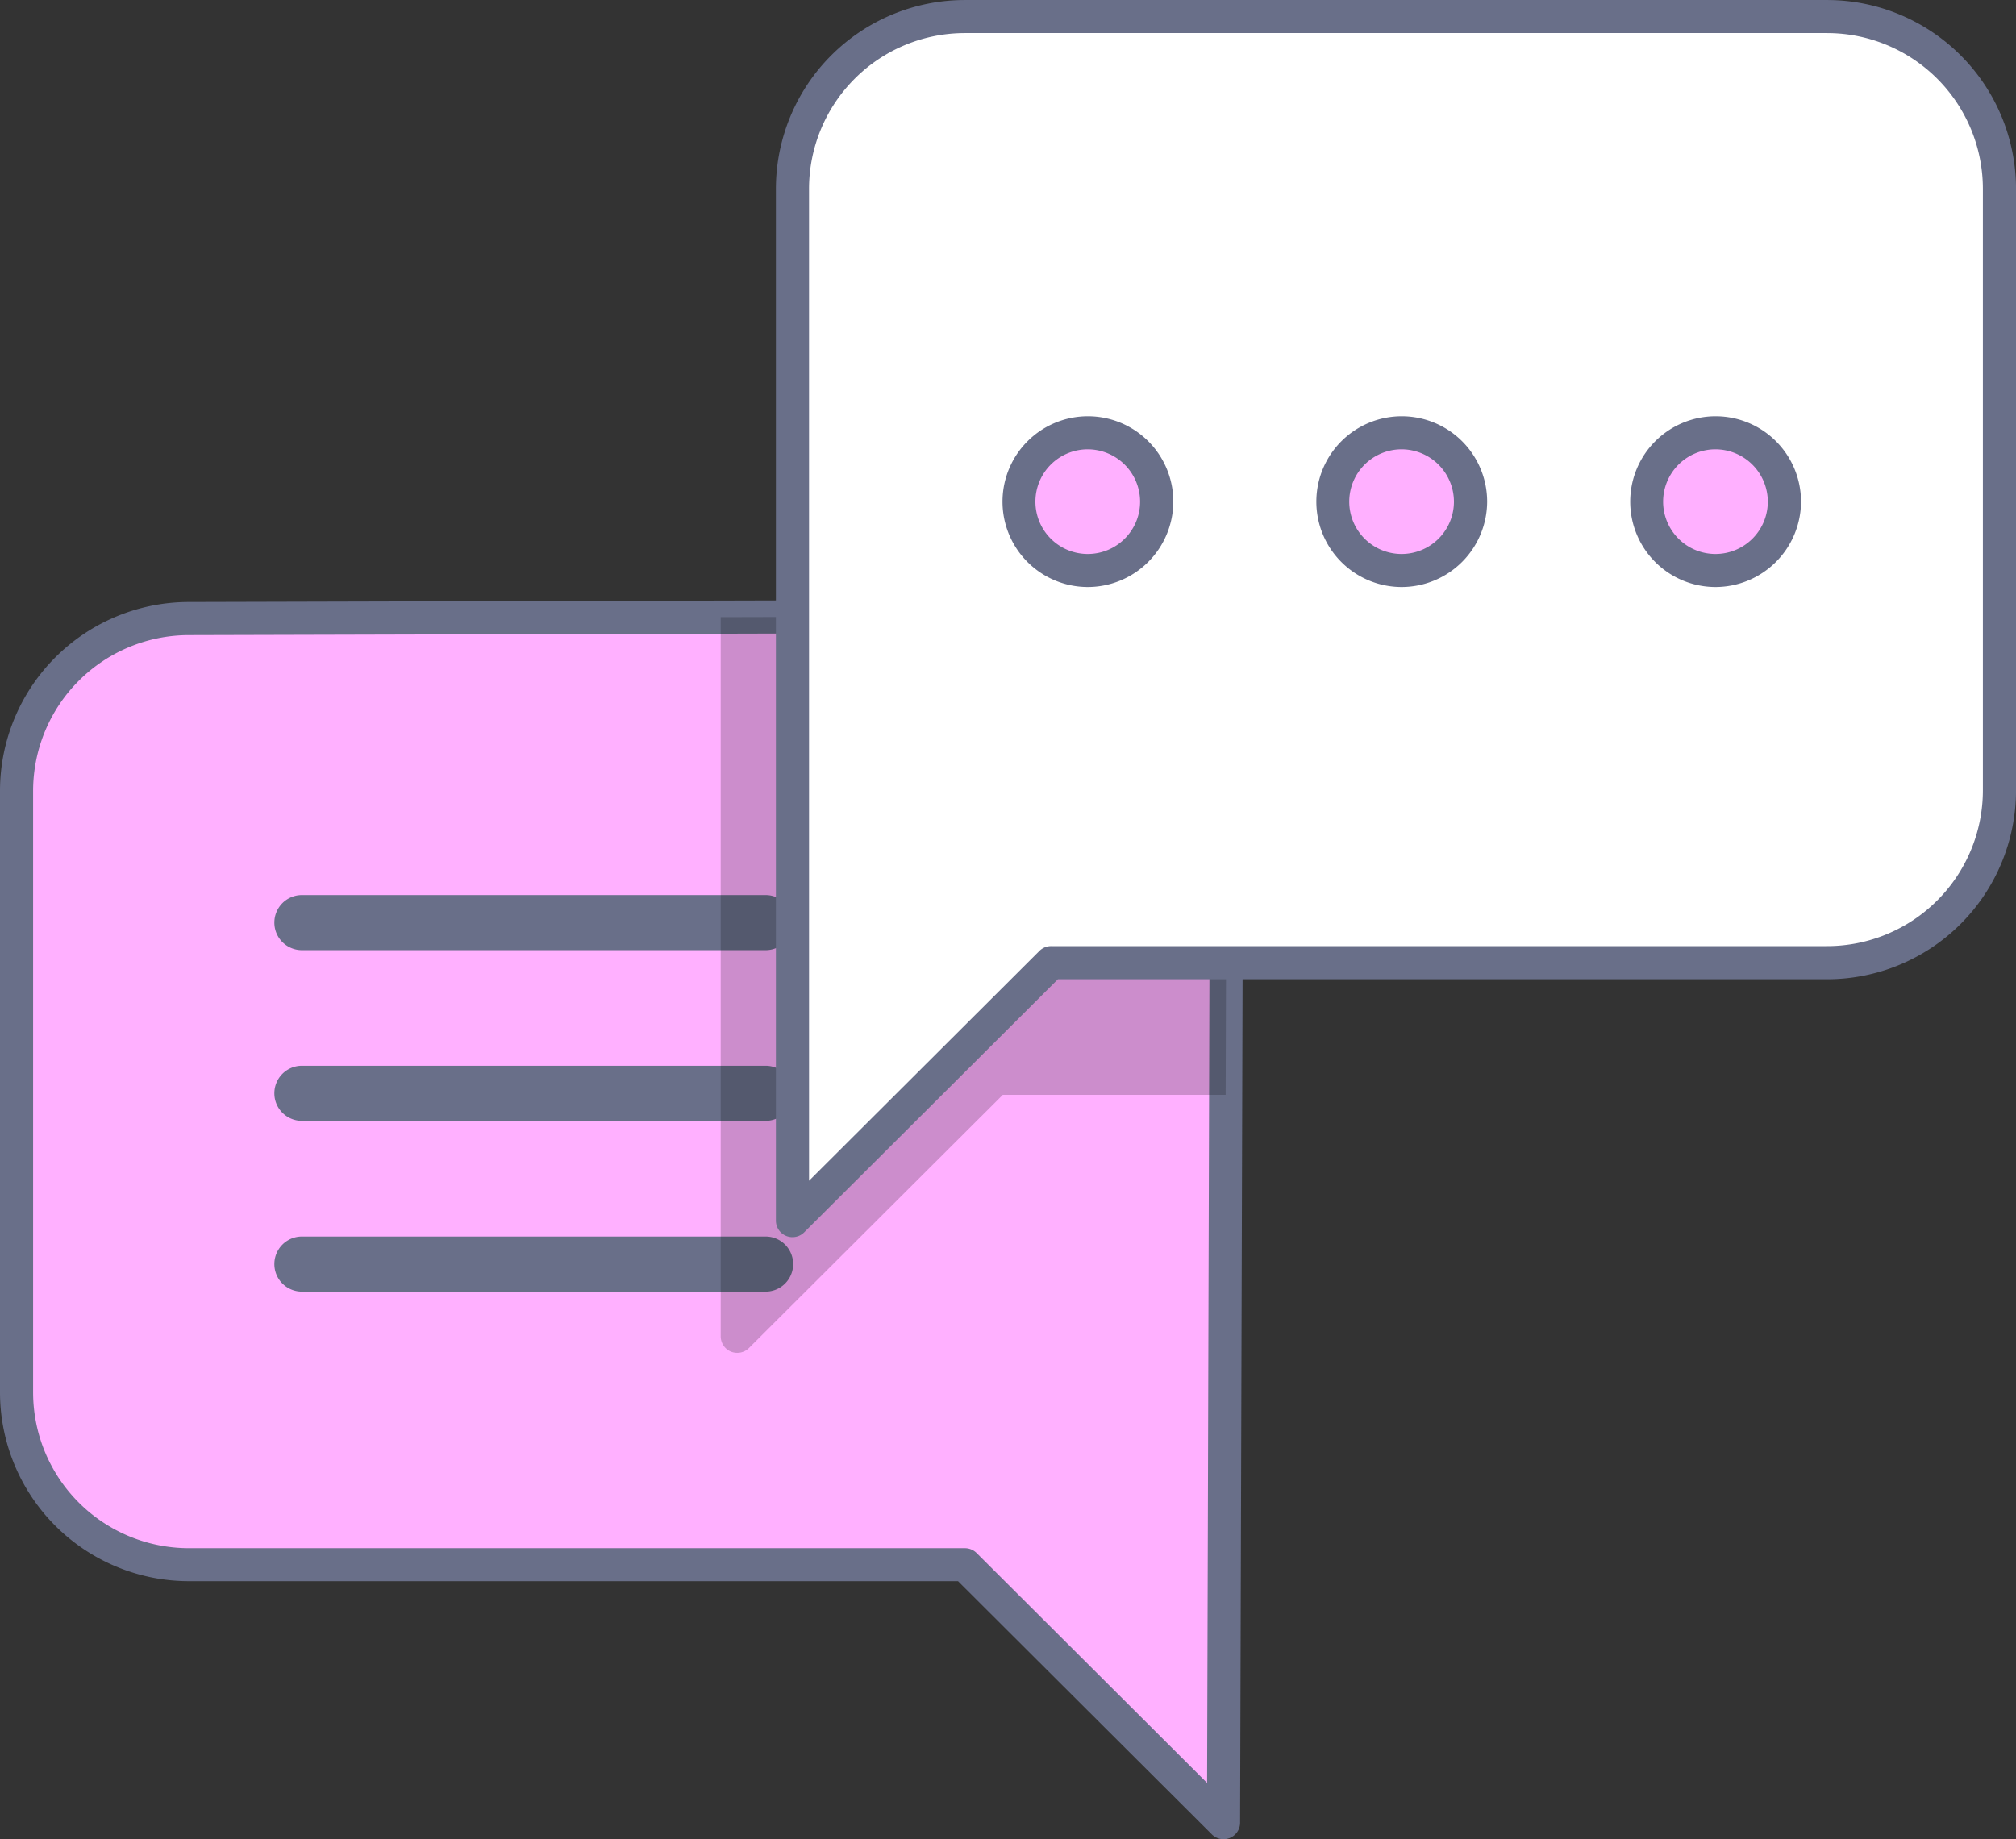
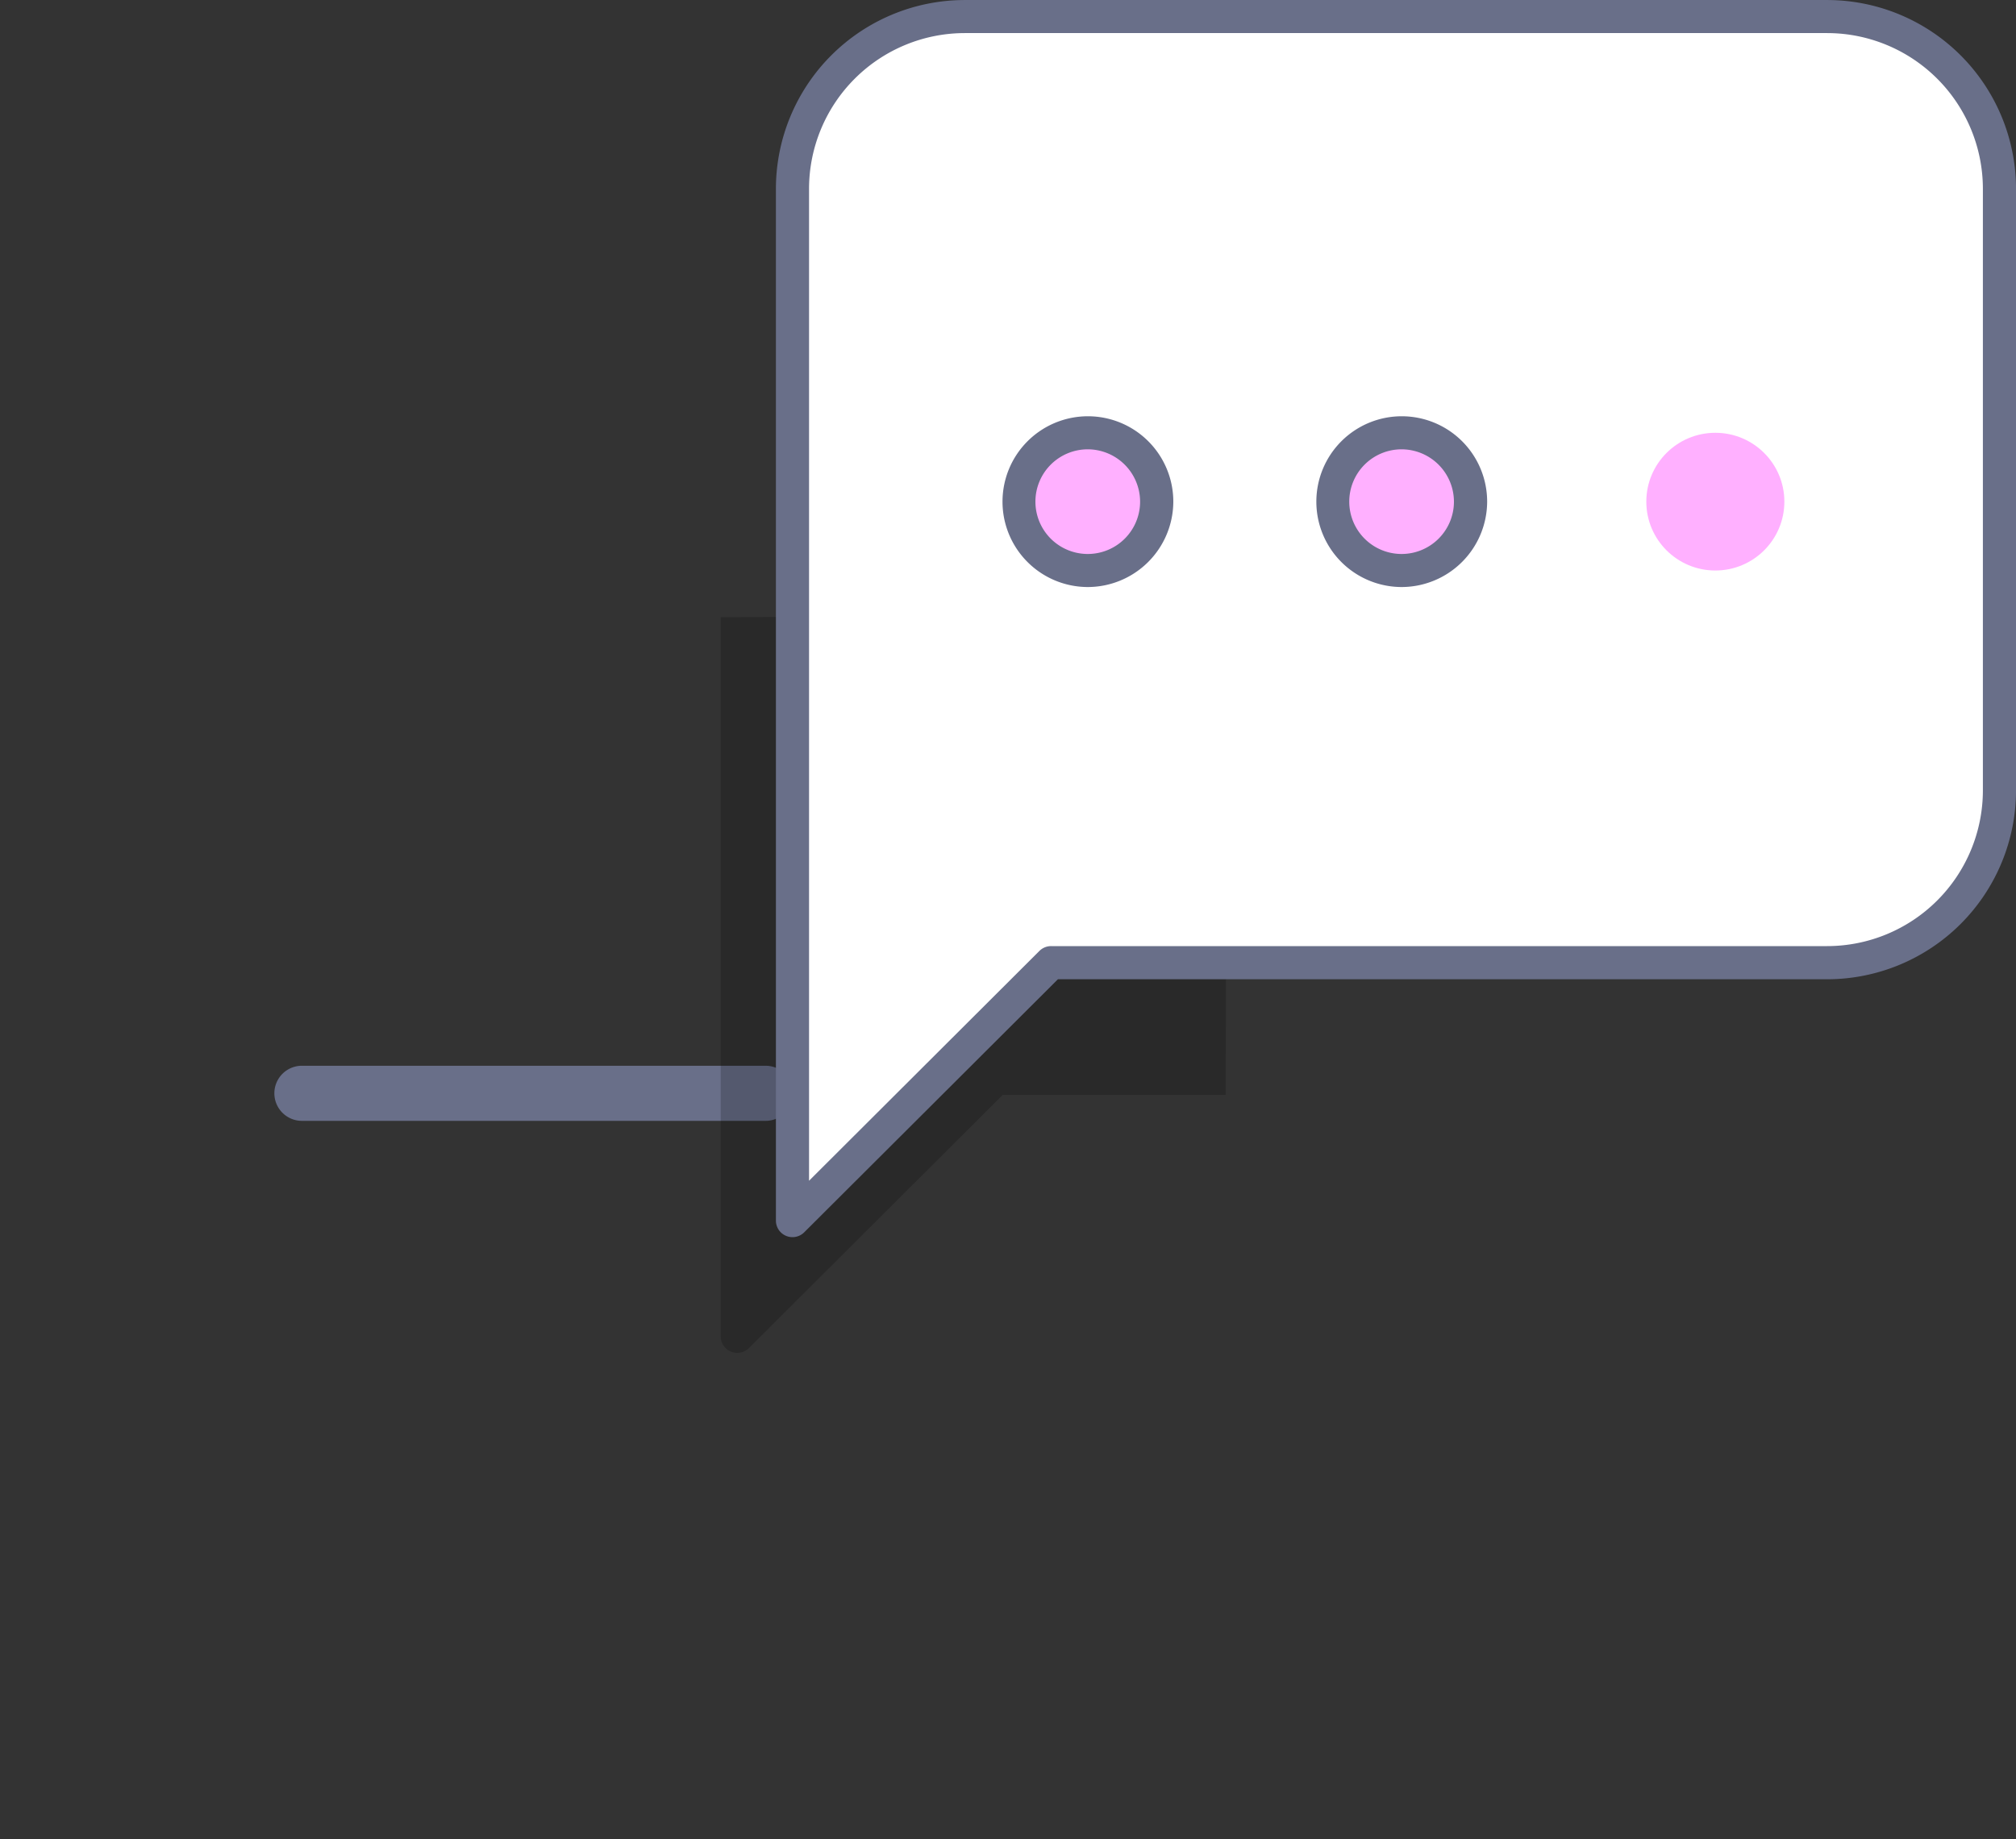
<svg xmlns="http://www.w3.org/2000/svg" width="80" height="73" viewBox="0 0 80 73">
  <rect x="0" y="0" width="80" height="73" fill="#333333" stroke="none" />
  <g id="Vector_Smart_Object2" data-name="Vector Smart Object2" transform="translate(-36.619 -33.587)">
    <g id="Group_20" data-name="Group 20">
      <g id="chat">
        <g id="Group_14" data-name="Group 14">
-           <path id="Path_27" data-name="Path 27" d="M85.271,71.852l-.015,5.191-.083,28.889L74.909,95.689H44.12a6.835,6.835,0,0,1-6.843-6.826v-23.9A6.835,6.835,0,0,1,44.12,58.14l8.11-.022,12.99-.035,2.741-.007Z" fill="#ffb0ff" />
-           <path id="Path_28" data-name="Path 28" d="M85.173,106.587a.658.658,0,0,1-.465-.192L74.636,96.345H44.119a7.5,7.5,0,0,1-7.5-7.482v-23.9a7.5,7.5,0,0,1,7.5-7.482l23.839-.063h0a.658.658,0,0,1,.41.143L85.681,71.339a.655.655,0,0,1,.248.515l-.1,34.079a.657.657,0,0,1-.657.654ZM67.731,58.733l-23.61.063a6.186,6.186,0,0,0-6.188,6.17v23.9a6.185,6.185,0,0,0,6.186,6.17H74.909a.659.659,0,0,1,.465.192l9.146,9.126.093-32.185Z" fill="#696f89" />
-         </g>
+           </g>
        <g id="Group_15" data-name="Group 15">
-           <path id="Path_29" data-name="Path 29" d="M67,71.3H48.6a1.093,1.093,0,1,1,0-2.187H67A1.093,1.093,0,1,1,67,71.3Z" fill="#696f89" />
          <path id="Path_30" data-name="Path 30" d="M67,78.075H48.6a1.093,1.093,0,1,1,0-2.187H67a1.093,1.093,0,1,1,0,2.187Z" fill="#696f89" />
-           <path id="Path_31" data-name="Path 31" d="M67,84.853H48.6a1.093,1.093,0,1,1,0-2.187H67a1.093,1.093,0,1,1,0,2.187Z" fill="#696f89" />
        </g>
        <path id="Path_32" data-name="Path 32" d="M85.271,71.852l-.015,5.191H76.412L66.341,87.09a.656.656,0,0,1-.467.192.667.667,0,0,1-.25-.048.658.658,0,0,1-.405-.608V58.083l2.741-.007Z" opacity="0.2" />
        <g id="Group_16" data-name="Group 16">
          <path id="Path_33" data-name="Path 33" d="M109.12,71.794H78.33L68.067,82.035V41.071a6.835,6.835,0,0,1,6.842-6.827H109.12a6.835,6.835,0,0,1,6.842,6.827v23.9A6.835,6.835,0,0,1,109.12,71.794Z" fill="#fff" />
          <path id="Path_34" data-name="Path 34" d="M68.066,82.691a.657.657,0,0,1-.657-.656V41.071a7.5,7.5,0,0,1,7.5-7.483H109.12a7.5,7.5,0,0,1,7.5,7.483v23.9a7.5,7.5,0,0,1-7.5,7.484H78.6L68.531,82.5A.658.658,0,0,1,68.066,82.691ZM74.909,34.9a6.185,6.185,0,0,0-6.185,6.172V80.452l9.141-9.121a.657.657,0,0,1,.465-.192h30.79a6.185,6.185,0,0,0,6.185-6.172v-23.9A6.185,6.185,0,0,0,109.12,34.9Z" fill="#696f89" />
        </g>
        <g id="Group_17" data-name="Group 17">
          <ellipse id="Ellipse_1" data-name="Ellipse 1" cx="2.739" cy="2.733" rx="2.739" ry="2.733" transform="translate(77.04 50.765)" fill="#ffb0ff" />
          <path id="Path_35" data-name="Path 35" d="M79.779,56.887a3.389,3.389,0,1,1,3.4-3.389A3.4,3.4,0,0,1,79.779,56.887Zm0-5.466A2.077,2.077,0,1,0,81.861,53.5,2.082,2.082,0,0,0,79.779,51.421Z" fill="#696f89" />
        </g>
        <g id="Group_18" data-name="Group 18">
          <ellipse id="Ellipse_2" data-name="Ellipse 2" cx="2.739" cy="2.733" rx="2.739" ry="2.733" transform="translate(89.494 50.765)" fill="#ffb0ff" />
          <path id="Path_36" data-name="Path 36" d="M92.233,56.887a3.389,3.389,0,1,1,3.4-3.389A3.4,3.4,0,0,1,92.233,56.887Zm0-5.466A2.077,2.077,0,1,0,94.315,53.5,2.082,2.082,0,0,0,92.233,51.421Z" fill="#696f89" />
        </g>
        <g id="Group_19" data-name="Group 19">
          <ellipse id="Ellipse_3" data-name="Ellipse 3" cx="2.739" cy="2.733" rx="2.739" ry="2.733" transform="translate(101.949 50.765)" fill="#ffb0ff" />
-           <path id="Path_37" data-name="Path 37" d="M104.688,56.887a3.389,3.389,0,1,1,3.4-3.389A3.4,3.4,0,0,1,104.688,56.887Zm0-5.466a2.077,2.077,0,1,0,2.082,2.077A2.082,2.082,0,0,0,104.688,51.421Z" fill="#696f89" />
        </g>
      </g>
    </g>
  </g>
</svg>